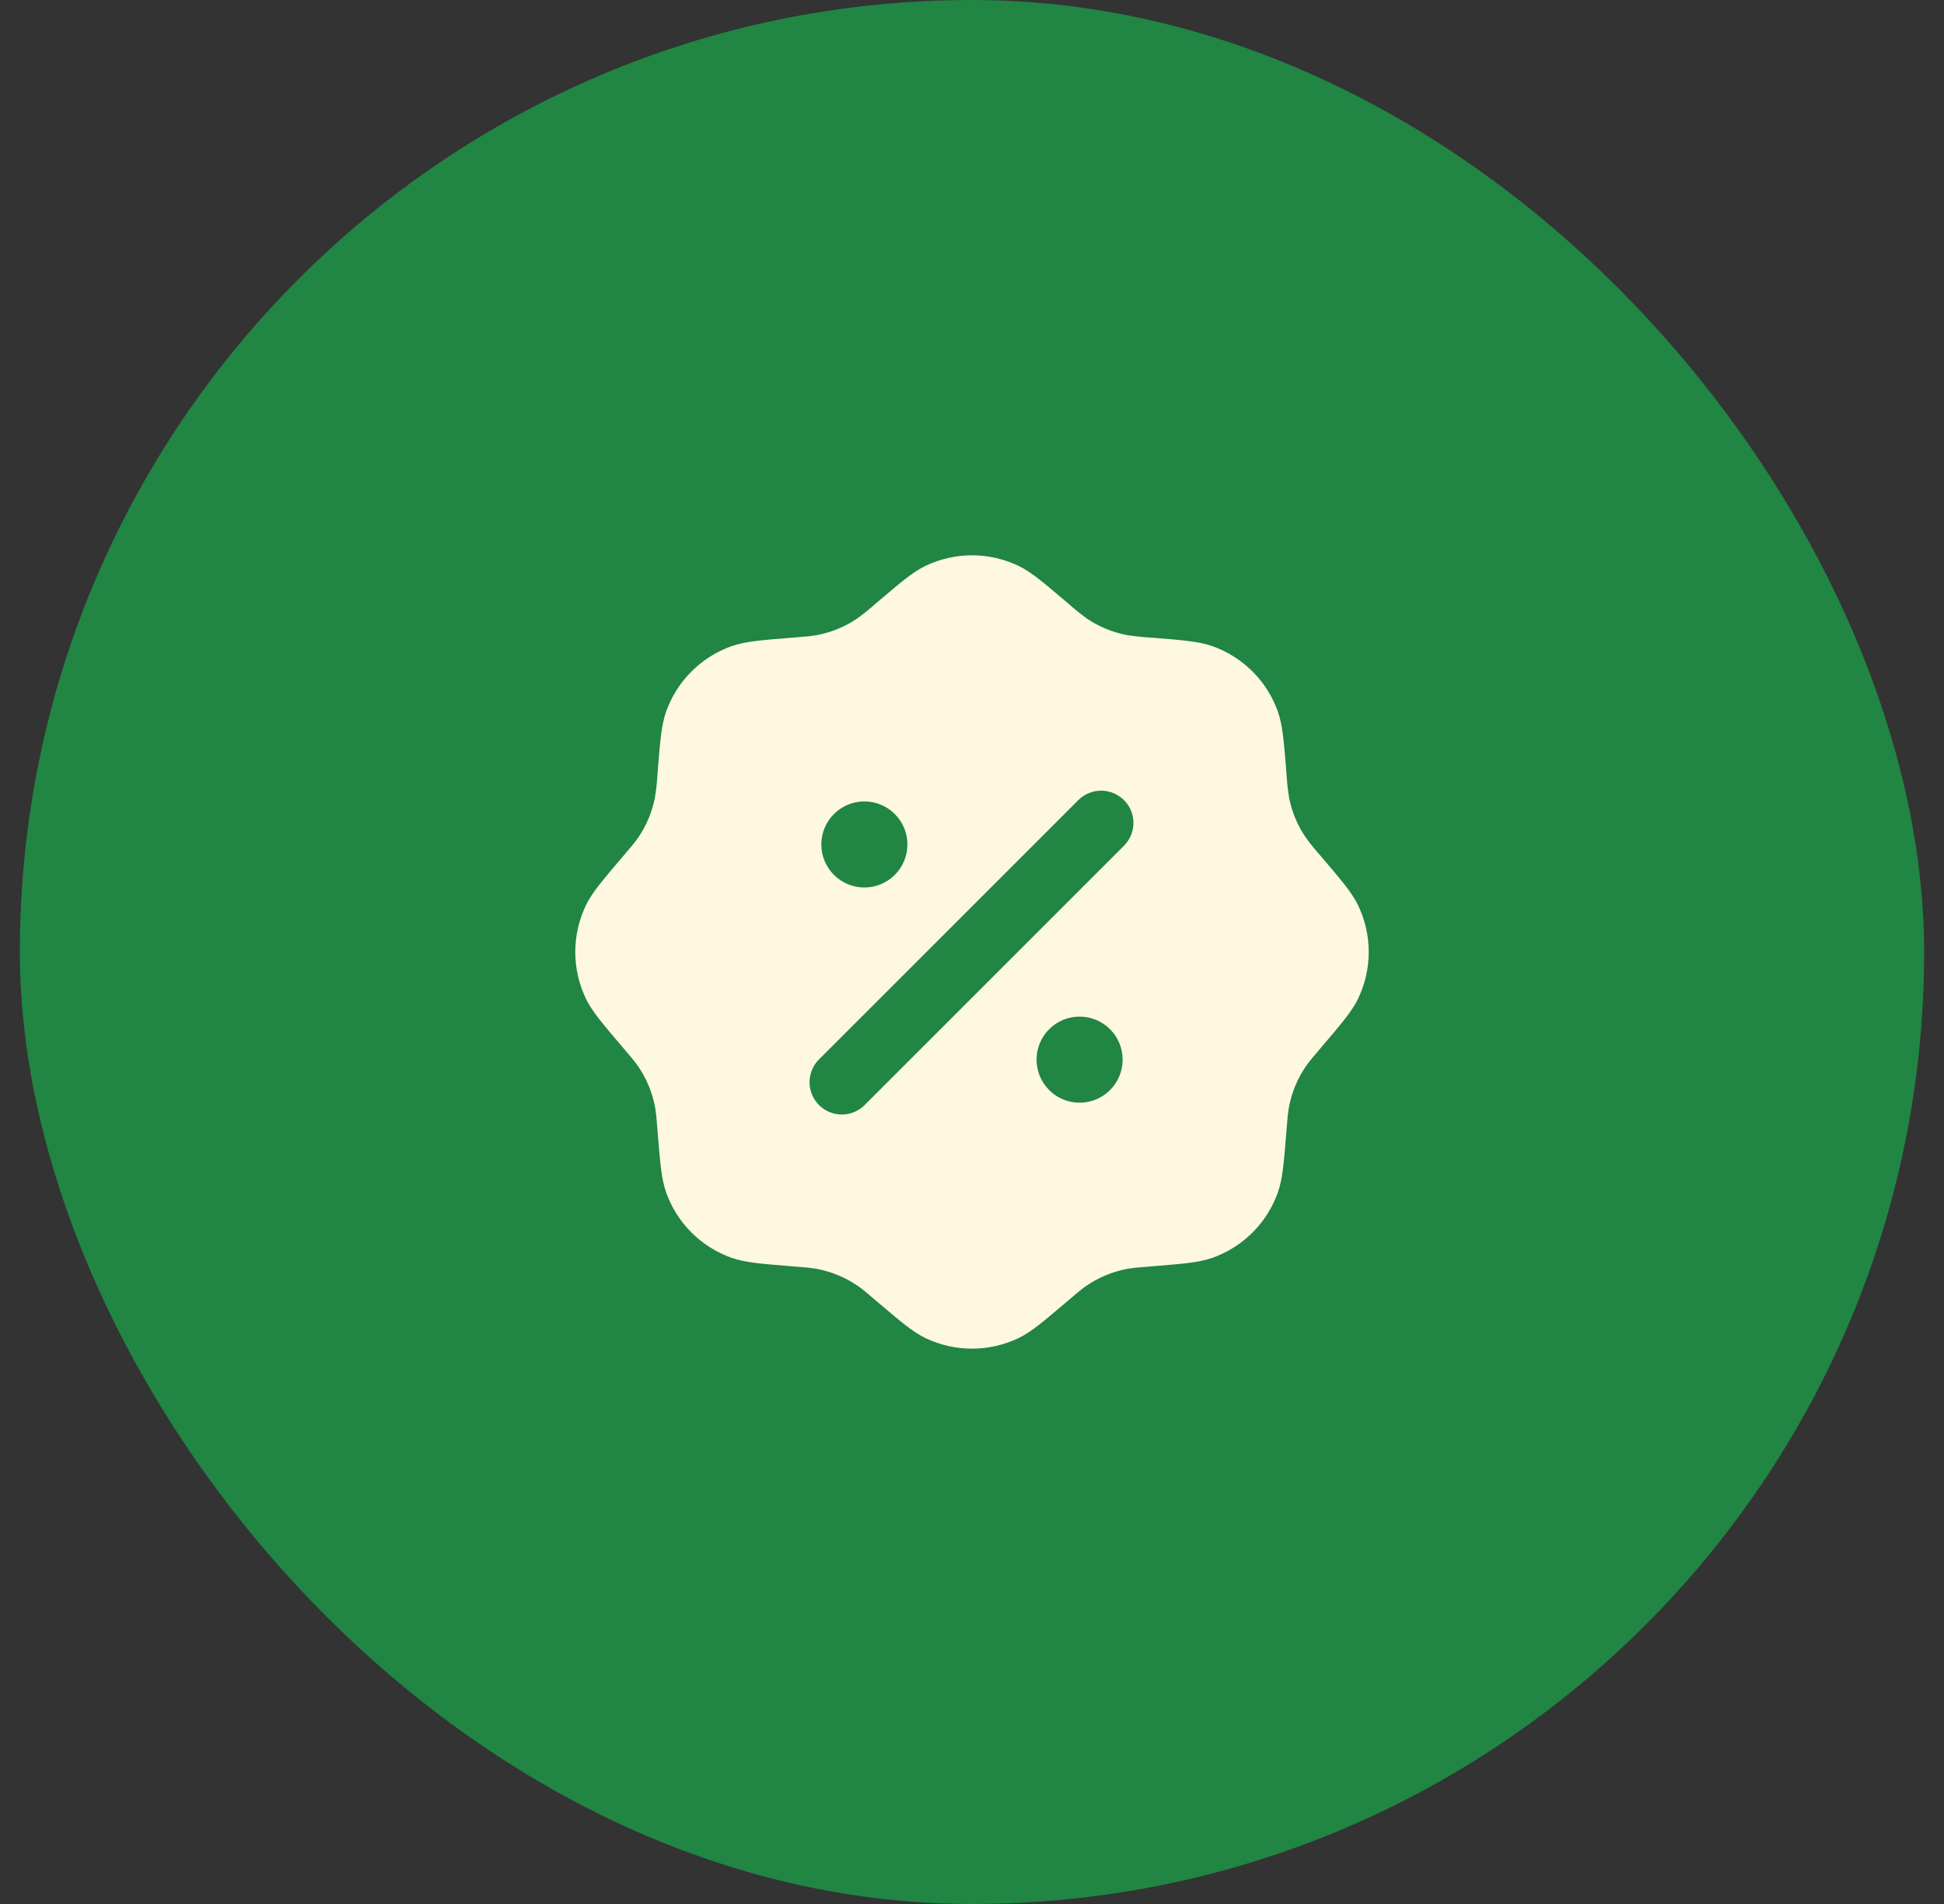
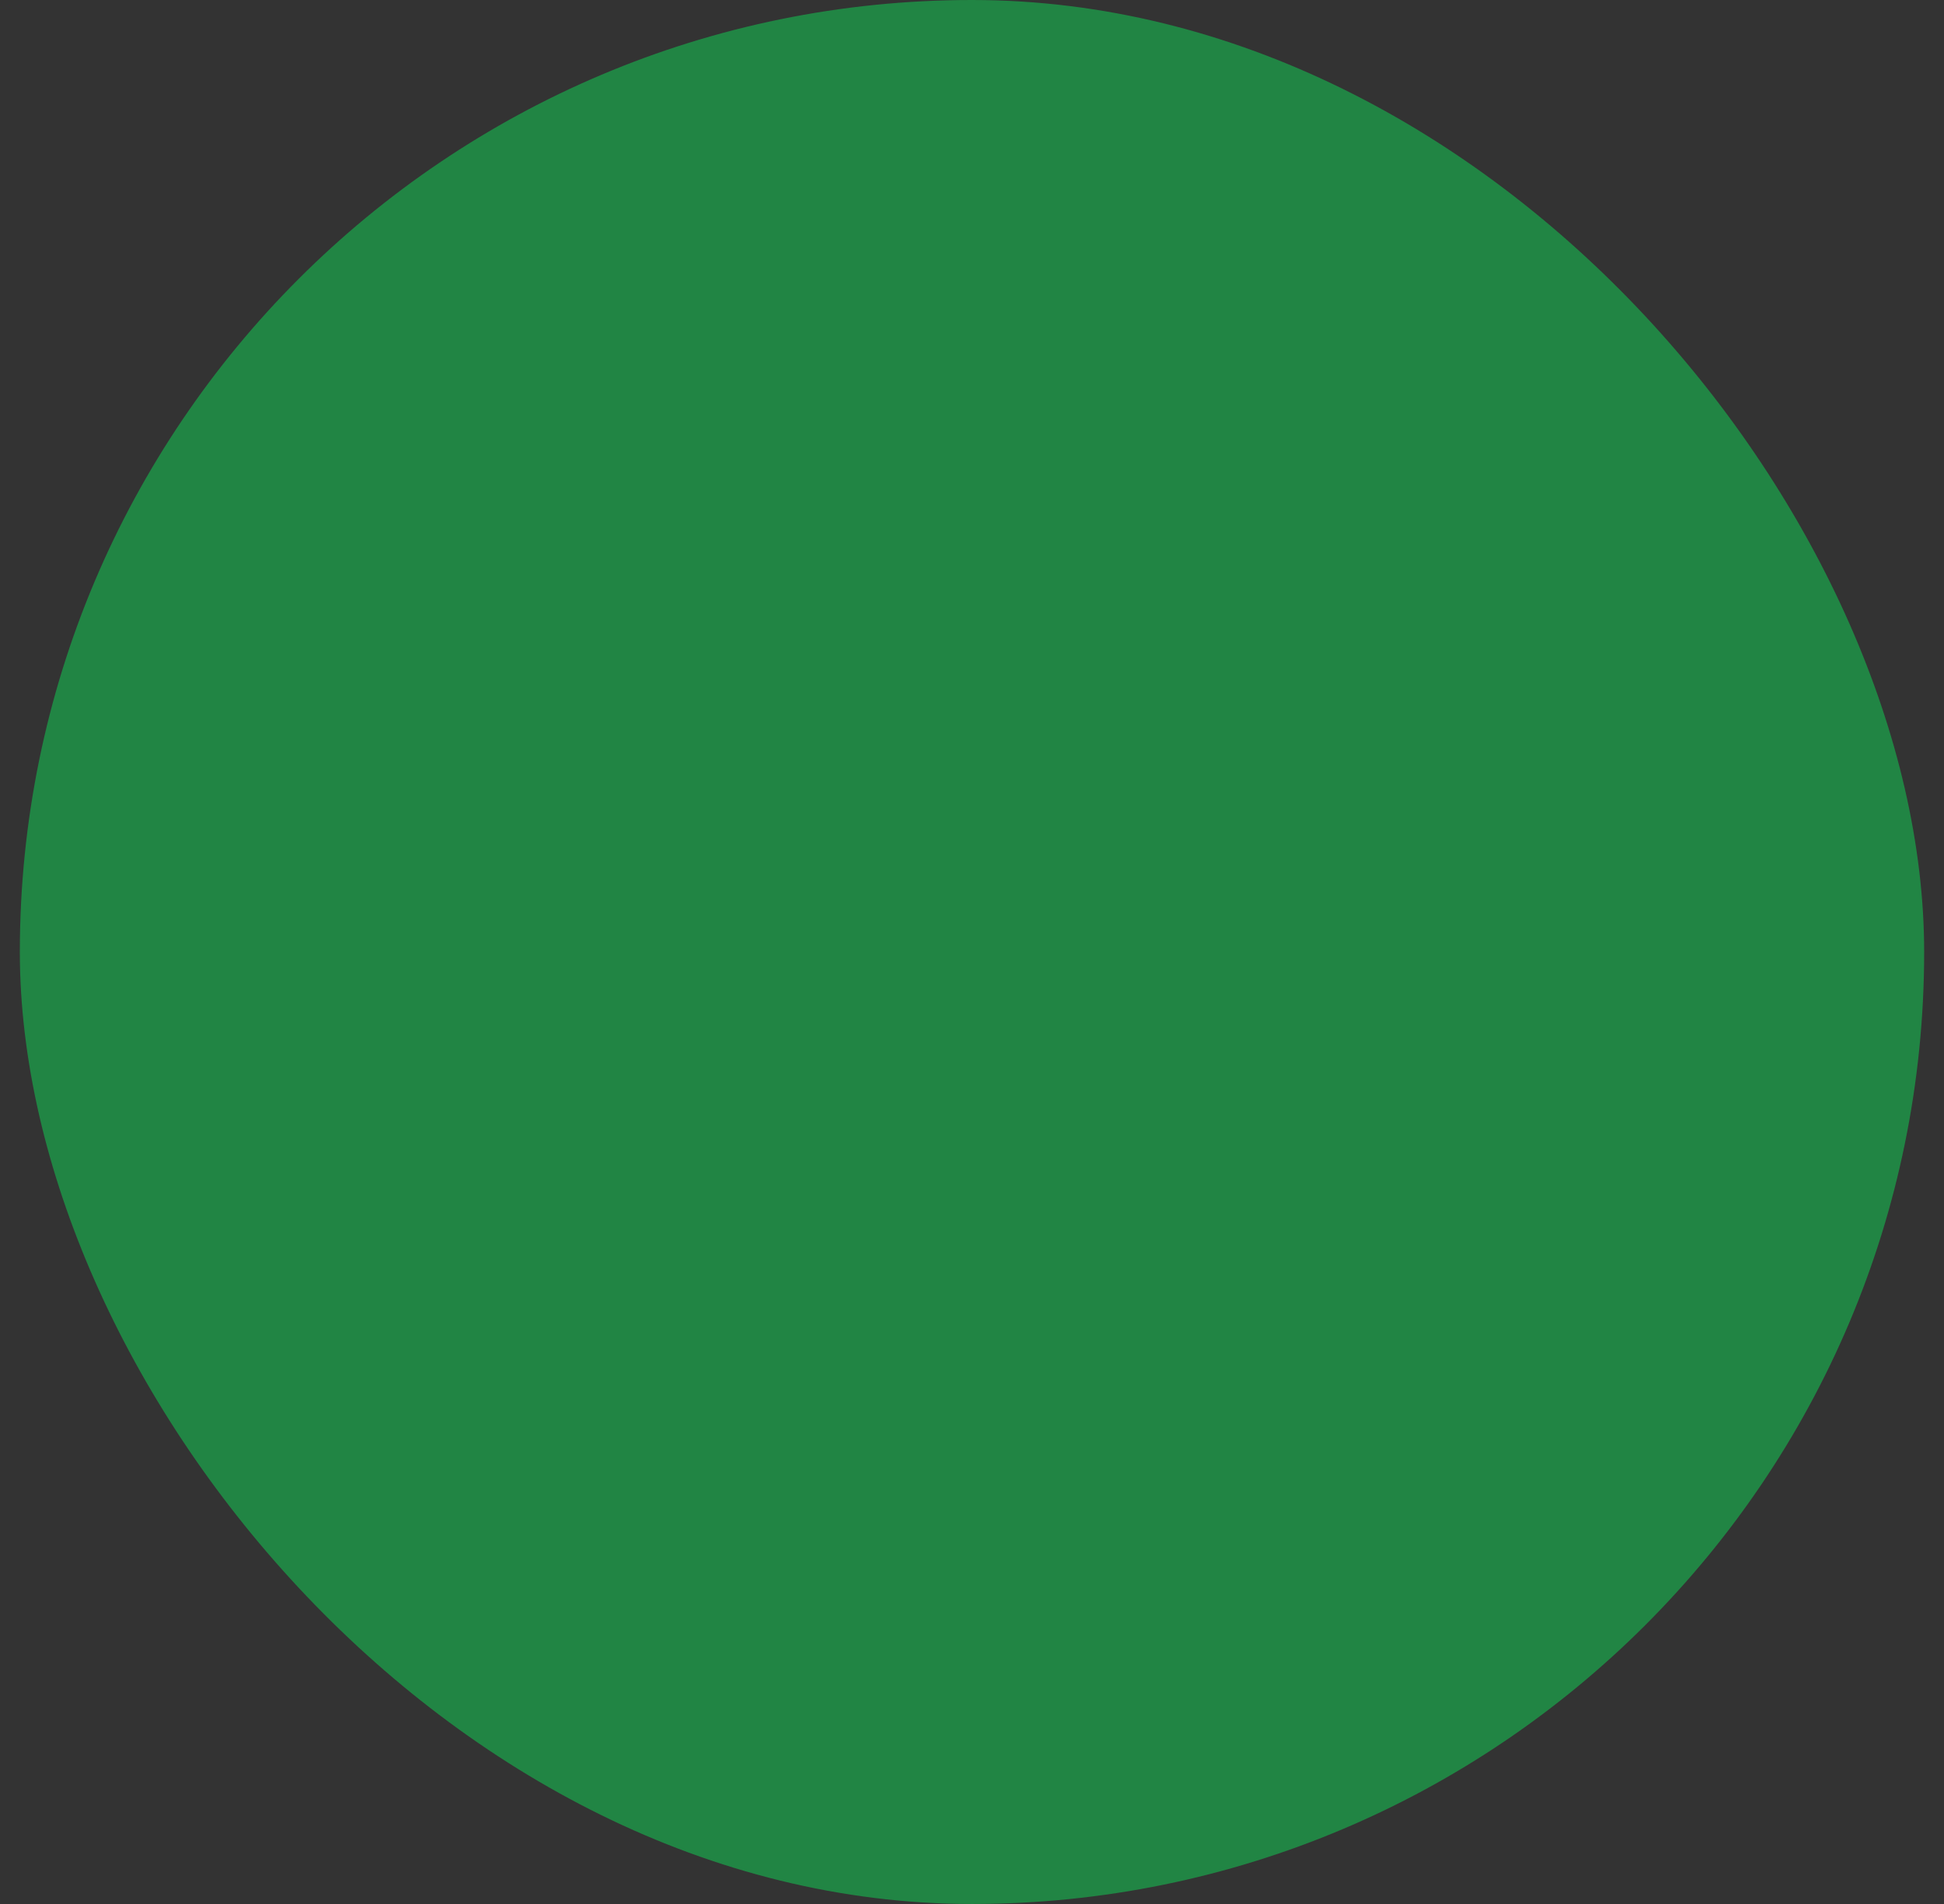
<svg xmlns="http://www.w3.org/2000/svg" width="49" height="48" viewBox="0 0 49 48" fill="none">
  <rect x="0" y="0" width="49" height="48" fill="#333333" stroke="none" />
  <rect x="0.5" width="48" height="48" rx="24" fill="#218544" />
-   <path fill-rule="evenodd" clip-rule="evenodd" d="M22.092 15.2C21.934 15.342 21.769 15.475 21.597 15.599C21.299 15.799 20.964 15.937 20.612 16.007C20.459 16.037 20.299 16.05 19.98 16.075C19.179 16.139 18.778 16.171 18.444 16.289C18.062 16.424 17.715 16.642 17.429 16.929C17.142 17.215 16.924 17.562 16.789 17.944C16.671 18.278 16.639 18.679 16.575 19.48C16.564 19.692 16.541 19.903 16.507 20.112C16.437 20.464 16.299 20.799 16.099 21.097C16.012 21.227 15.908 21.349 15.7 21.592C15.179 22.204 14.918 22.51 14.765 22.83C14.412 23.57 14.412 24.43 14.765 25.17C14.918 25.49 15.179 25.796 15.7 26.408C15.908 26.651 16.012 26.773 16.099 26.903C16.299 27.201 16.437 27.536 16.507 27.888C16.537 28.041 16.55 28.201 16.575 28.52C16.639 29.321 16.671 29.722 16.789 30.056C16.924 30.438 17.142 30.785 17.429 31.072C17.715 31.358 18.062 31.576 18.444 31.711C18.778 31.829 19.179 31.861 19.98 31.925C20.299 31.95 20.459 31.963 20.612 31.993C20.964 32.063 21.299 32.202 21.597 32.401C21.727 32.488 21.849 32.592 22.092 32.8C22.704 33.321 23.01 33.582 23.33 33.735C24.07 34.088 24.93 34.088 25.67 33.735C25.99 33.582 26.296 33.321 26.908 32.8C27.151 32.592 27.273 32.488 27.403 32.401C27.701 32.201 28.036 32.063 28.388 31.993C28.541 31.963 28.701 31.95 29.02 31.925C29.821 31.861 30.222 31.829 30.556 31.711C30.938 31.576 31.285 31.358 31.571 31.072C31.858 30.785 32.076 30.438 32.211 30.056C32.329 29.722 32.361 29.321 32.425 28.52C32.45 28.201 32.463 28.041 32.493 27.888C32.563 27.536 32.702 27.201 32.901 26.903C32.988 26.773 33.092 26.651 33.3 26.408C33.821 25.796 34.082 25.49 34.235 25.17C34.588 24.43 34.588 23.57 34.235 22.83C34.082 22.51 33.821 22.204 33.3 21.592C33.158 21.434 33.025 21.269 32.901 21.097C32.701 20.799 32.562 20.464 32.493 20.112C32.459 19.903 32.437 19.692 32.425 19.48C32.361 18.679 32.329 18.278 32.211 17.944C32.076 17.562 31.858 17.215 31.571 16.929C31.285 16.642 30.938 16.424 30.556 16.289C30.222 16.171 29.821 16.139 29.02 16.075C28.808 16.064 28.597 16.041 28.388 16.007C28.036 15.938 27.701 15.799 27.403 15.599C27.231 15.475 27.066 15.342 26.908 15.2C26.296 14.679 25.99 14.418 25.67 14.265C25.305 14.09 24.905 13.999 24.5 13.999C24.095 13.999 23.695 14.09 23.33 14.265C23.01 14.418 22.704 14.679 22.092 15.2ZM28.331 20.17C28.483 20.323 28.569 20.529 28.569 20.745C28.569 20.961 28.483 21.168 28.331 21.32L21.82 27.832C21.746 27.913 21.656 27.979 21.556 28.024C21.456 28.07 21.347 28.094 21.237 28.097C21.127 28.099 21.018 28.079 20.916 28.038C20.814 27.998 20.721 27.936 20.643 27.859C20.566 27.781 20.505 27.688 20.464 27.586C20.423 27.484 20.403 27.375 20.405 27.265C20.408 27.155 20.433 27.046 20.478 26.946C20.523 26.846 20.589 26.756 20.67 26.682L27.18 20.171C27.333 20.019 27.539 19.933 27.755 19.933C27.971 19.933 28.177 20.019 28.33 20.171M28.297 26.714C28.297 27.002 28.183 27.278 27.979 27.481C27.776 27.685 27.5 27.799 27.212 27.799C26.924 27.799 26.648 27.685 26.445 27.481C26.241 27.278 26.127 27.002 26.127 26.714C26.127 26.426 26.241 26.15 26.445 25.947C26.648 25.743 26.924 25.629 27.212 25.629C27.5 25.629 27.776 25.743 27.979 25.947C28.183 26.15 28.297 26.426 28.297 26.714ZM21.787 22.374C22.075 22.374 22.351 22.26 22.554 22.056C22.758 21.853 22.872 21.577 22.872 21.289C22.872 21.001 22.758 20.725 22.554 20.522C22.351 20.318 22.075 20.204 21.787 20.204C21.499 20.204 21.223 20.318 21.02 20.522C20.816 20.725 20.702 21.001 20.702 21.289C20.702 21.577 20.816 21.853 21.02 22.056C21.223 22.26 21.499 22.374 21.787 22.374Z" fill="#FEF8E0" />
</svg>